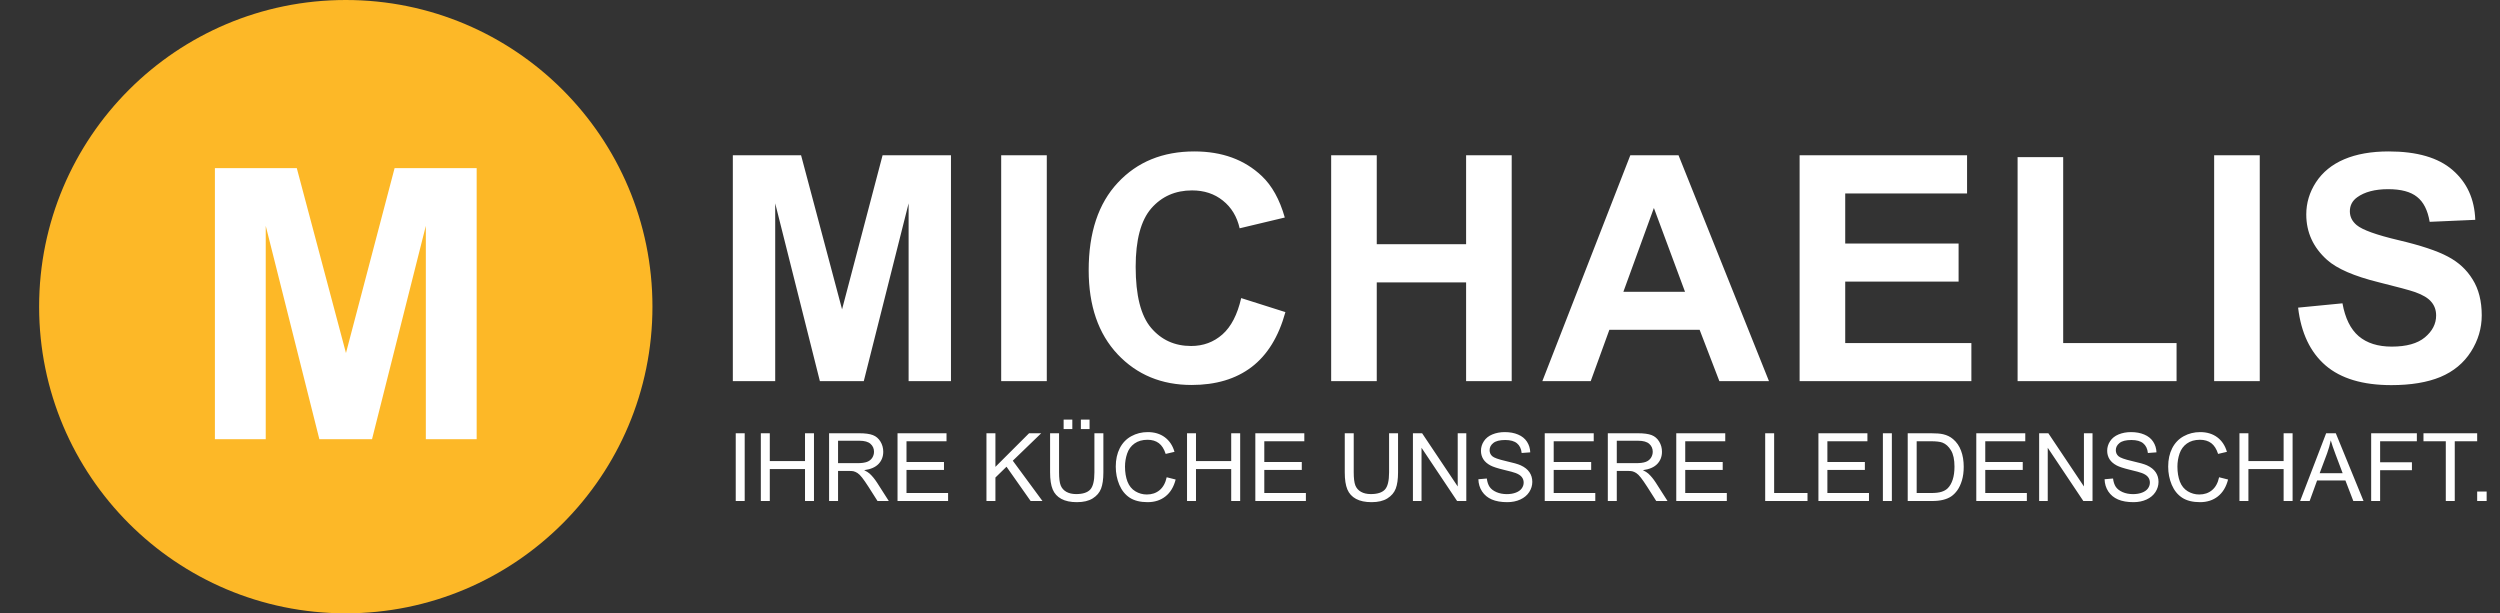
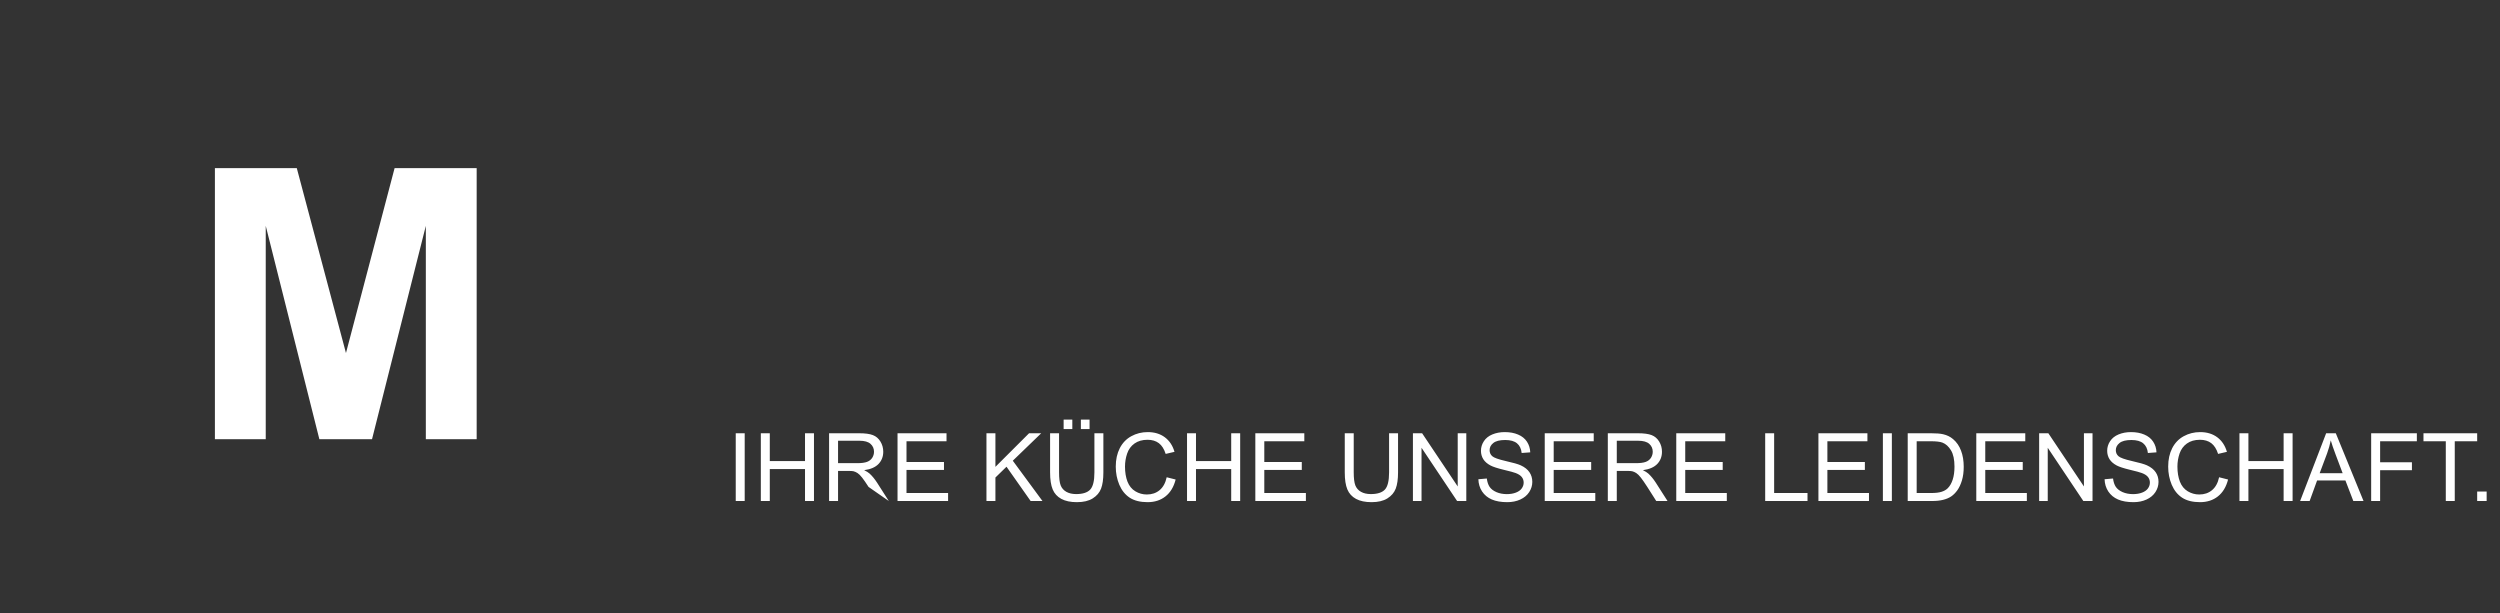
<svg xmlns="http://www.w3.org/2000/svg" width="1981" height="486" viewBox="0 0 1981 486" fill="none">
  <rect x="0" y="0" width="1981" height="486" fill="#333333" stroke="none" />
-   <path d="M582.995 397V343.313H590.099V397H582.995ZM602.88 397V343.313H609.984V365.359H637.89V343.313H644.994V397H637.89V371.695H609.984V397H602.88ZM656.969 397V343.313H680.773C685.558 343.313 689.196 343.802 691.686 344.778C694.176 345.73 696.166 347.427 697.655 349.869C699.145 352.31 699.889 355.008 699.889 357.962C699.889 361.771 698.656 364.981 696.19 367.593C693.725 370.206 689.916 371.866 684.765 372.574C686.645 373.477 688.073 374.368 689.049 375.247C691.125 377.151 693.09 379.532 694.945 382.388L704.284 397H695.348L688.244 385.831C686.168 382.608 684.459 380.142 683.117 378.433C681.774 376.724 680.565 375.528 679.491 374.844C678.441 374.161 677.367 373.685 676.269 373.416C675.463 373.245 674.145 373.16 672.313 373.16H664.074V397H656.969ZM664.074 367.007H679.345C682.592 367.007 685.131 366.678 686.962 366.019C688.793 365.335 690.185 364.261 691.137 362.796C692.089 361.307 692.565 359.695 692.565 357.962C692.565 355.423 691.637 353.335 689.782 351.7C687.951 350.064 685.045 349.246 681.066 349.246H664.074V367.007ZM711.205 397V343.313H750.023V349.649H718.31V366.092H748.009V372.391H718.31V390.665H751.269V397H711.205ZM781.664 397V343.313H788.769V369.937L815.429 343.313H825.06L802.538 365.066L826.049 397H816.674L797.558 369.827L788.769 378.396V397H781.664ZM867.211 343.313H874.315V374.332C874.315 379.727 873.705 384.012 872.484 387.186C871.264 390.359 869.054 392.947 865.856 394.949C862.682 396.927 858.507 397.916 853.332 397.916C848.302 397.916 844.188 397.049 840.99 395.315C837.792 393.582 835.509 391.08 834.142 387.808C832.775 384.512 832.091 380.02 832.091 374.332V343.313H839.196V374.295C839.196 378.958 839.623 382.4 840.478 384.622C841.356 386.819 842.846 388.516 844.945 389.712C847.069 390.909 849.657 391.507 852.709 391.507C857.934 391.507 861.657 390.323 863.878 387.955C866.1 385.586 867.211 381.033 867.211 374.295V343.313ZM842.821 340.018V332.51H849.706V340.018H842.821ZM856.481 340.018V332.51H863.366V340.018H856.481ZM924.486 378.177L931.591 379.971C930.102 385.806 927.416 390.262 923.534 393.338C919.677 396.39 914.953 397.916 909.362 397.916C903.576 397.916 898.864 396.744 895.226 394.4C891.613 392.032 888.854 388.614 886.95 384.146C885.07 379.678 884.13 374.881 884.13 369.754C884.13 364.163 885.192 359.292 887.316 355.142C889.464 350.967 892.504 347.806 896.435 345.657C900.39 343.484 904.735 342.398 909.472 342.398C914.843 342.398 919.359 343.765 923.021 346.5C926.684 349.234 929.235 353.079 930.675 358.035L923.681 359.683C922.436 355.777 920.629 352.933 918.261 351.15C915.893 349.368 912.914 348.477 909.325 348.477C905.199 348.477 901.745 349.466 898.961 351.443C896.203 353.421 894.262 356.082 893.139 359.427C892.016 362.747 891.454 366.177 891.454 369.717C891.454 374.283 892.113 378.274 893.432 381.692C894.774 385.086 896.85 387.625 899.657 389.31C902.465 390.994 905.504 391.836 908.776 391.836C912.755 391.836 916.125 390.689 918.883 388.394C921.642 386.099 923.51 382.693 924.486 378.177ZM940.6 397V343.313H947.704V365.359H975.609V343.313H982.714V397H975.609V371.695H947.704V397H940.6ZM994.726 397V343.313H1033.54V349.649H1001.83V366.092H1031.53V372.391H1001.83V390.665H1034.79V397H994.726ZM1100.71 343.313H1107.81V374.332C1107.81 379.727 1107.2 384.012 1105.98 387.186C1104.76 390.359 1102.55 392.947 1099.35 394.949C1096.18 396.927 1092 397.916 1086.83 397.916C1081.8 397.916 1077.68 397.049 1074.49 395.315C1071.29 393.582 1069.01 391.08 1067.64 387.808C1066.27 384.512 1065.59 380.02 1065.59 374.332V343.313H1072.69V374.295C1072.69 378.958 1073.12 382.4 1073.97 384.622C1074.85 386.819 1076.34 388.516 1078.44 389.712C1080.57 390.909 1083.15 391.507 1086.21 391.507C1091.43 391.507 1095.15 390.323 1097.37 387.955C1099.6 385.586 1100.71 381.033 1100.71 374.295V343.313ZM1119.6 397V343.313H1126.89L1155.09 385.464V343.313H1161.9V397H1154.61L1126.42 354.812V397H1119.6ZM1171.46 379.751L1178.16 379.166C1178.48 381.851 1179.21 384.061 1180.36 385.794C1181.53 387.503 1183.34 388.895 1185.78 389.969C1188.22 391.019 1190.97 391.543 1194.02 391.543C1196.73 391.543 1199.12 391.141 1201.2 390.335C1203.27 389.529 1204.81 388.431 1205.81 387.039C1206.83 385.623 1207.35 384.085 1207.35 382.425C1207.35 380.74 1206.86 379.275 1205.88 378.03C1204.91 376.761 1203.29 375.699 1201.05 374.844C1199.61 374.283 1196.42 373.416 1191.49 372.244C1186.56 371.048 1183.1 369.925 1181.13 368.875C1178.56 367.532 1176.65 365.872 1175.38 363.895C1174.13 361.893 1173.51 359.659 1173.51 357.193C1173.51 354.483 1174.28 351.956 1175.82 349.612C1177.35 347.244 1179.6 345.45 1182.56 344.229C1185.51 343.008 1188.79 342.398 1192.41 342.398C1196.39 342.398 1199.89 343.045 1202.92 344.339C1205.97 345.608 1208.31 347.488 1209.95 349.979C1211.58 352.469 1212.46 355.289 1212.58 358.438L1205.77 358.951C1205.41 355.557 1204.16 352.994 1202.04 351.26C1199.94 349.527 1196.83 348.66 1192.7 348.66C1188.4 348.66 1185.27 349.454 1183.29 351.041C1181.33 352.603 1180.36 354.495 1180.36 356.717C1180.36 358.646 1181.05 360.232 1182.45 361.478C1183.81 362.723 1187.38 364.004 1193.14 365.323C1198.92 366.617 1202.89 367.752 1205.04 368.729C1208.17 370.169 1210.47 372 1211.96 374.222C1213.45 376.419 1214.2 378.958 1214.2 381.839C1214.2 384.695 1213.38 387.393 1211.74 389.932C1210.11 392.447 1207.75 394.412 1204.67 395.828C1201.62 397.22 1198.18 397.916 1194.35 397.916C1189.49 397.916 1185.41 397.208 1182.12 395.792C1178.84 394.375 1176.27 392.251 1174.39 389.419C1172.53 386.563 1171.56 383.34 1171.46 379.751ZM1224.05 397V343.313H1262.87V349.649H1231.15V366.092H1260.85V372.391H1231.15V390.665H1264.11V397H1224.05ZM1274.03 397V343.313H1297.84C1302.62 343.313 1306.26 343.802 1308.75 344.778C1311.24 345.73 1313.23 347.427 1314.72 349.869C1316.21 352.31 1316.95 355.008 1316.95 357.962C1316.95 361.771 1315.72 364.981 1313.26 367.593C1310.79 370.206 1306.98 371.866 1301.83 372.574C1303.71 373.477 1305.14 374.368 1306.11 375.247C1308.19 377.151 1310.16 379.532 1312.01 382.388L1321.35 397H1312.41L1305.31 385.831C1303.23 382.608 1301.52 380.142 1300.18 378.433C1298.84 376.724 1297.63 375.528 1296.56 374.844C1295.51 374.161 1294.43 373.685 1293.33 373.416C1292.53 373.245 1291.21 373.16 1289.38 373.16H1281.14V397H1274.03ZM1281.14 367.007H1296.41C1299.66 367.007 1302.2 366.678 1304.03 366.019C1305.86 365.335 1307.25 364.261 1308.2 362.796C1309.15 361.307 1309.63 359.695 1309.63 357.962C1309.63 355.423 1308.7 353.335 1306.85 351.7C1305.02 350.064 1302.11 349.246 1298.13 349.246H1281.14V367.007ZM1328.27 397V343.313H1367.09V349.649H1335.38V366.092H1365.07V372.391H1335.38V390.665H1368.33V397H1328.27ZM1398.73 397V343.313H1405.83V390.665H1432.27V397H1398.73ZM1440.92 397V343.313H1479.74V349.649H1448.02V366.092H1477.72V372.391H1448.02V390.665H1480.98V397H1440.92ZM1492 397V343.313H1499.11V397H1492ZM1511.67 397V343.313H1530.16C1534.34 343.313 1537.52 343.57 1539.72 344.083C1542.8 344.791 1545.42 346.072 1547.59 347.928C1550.43 350.32 1552.54 353.384 1553.93 357.12C1555.35 360.831 1556.05 365.079 1556.05 369.864C1556.05 373.941 1555.58 377.554 1554.63 380.704C1553.67 383.853 1552.45 386.465 1550.96 388.541C1549.47 390.591 1547.84 392.215 1546.06 393.411C1544.3 394.583 1542.16 395.474 1539.65 396.084C1537.16 396.695 1534.29 397 1531.04 397H1511.67ZM1518.77 390.665H1530.24C1533.78 390.665 1536.55 390.335 1538.55 389.676C1540.58 389.017 1542.19 388.089 1543.38 386.893C1545.07 385.208 1546.37 382.95 1547.3 380.118C1548.25 377.261 1548.73 373.807 1548.73 369.754C1548.73 364.139 1547.8 359.83 1545.95 356.827C1544.12 353.799 1541.88 351.773 1539.24 350.748C1537.34 350.015 1534.28 349.649 1530.05 349.649H1518.77V390.665ZM1566.01 397V343.313H1604.83V349.649H1573.12V366.092H1602.82V372.391H1573.12V390.665H1606.08V397H1566.01ZM1615.82 397V343.313H1623.11L1651.31 385.464V343.313H1658.12V397H1650.83L1622.63 354.812V397H1615.82ZM1667.67 379.751L1674.38 379.166C1674.69 381.851 1675.43 384.061 1676.57 385.794C1677.75 387.503 1679.55 388.895 1681.99 389.969C1684.44 391.019 1687.18 391.543 1690.23 391.543C1692.94 391.543 1695.34 391.141 1697.41 390.335C1699.49 389.529 1701.02 388.431 1702.03 387.039C1703.05 385.623 1703.56 384.085 1703.56 382.425C1703.56 380.74 1703.08 379.275 1702.1 378.03C1701.12 376.761 1699.51 375.699 1697.26 374.844C1695.82 374.283 1692.64 373.416 1687.71 372.244C1682.77 371.048 1679.32 369.925 1677.34 368.875C1674.78 367.532 1672.86 365.872 1671.59 363.895C1670.35 361.893 1669.73 359.659 1669.73 357.193C1669.73 354.483 1670.49 351.956 1672.03 349.612C1673.57 347.244 1675.82 345.45 1678.77 344.229C1681.73 343.008 1685.01 342.398 1688.62 342.398C1692.6 342.398 1696.1 343.045 1699.13 344.339C1702.18 345.608 1704.53 347.488 1706.16 349.979C1707.8 352.469 1708.68 355.289 1708.8 358.438L1701.99 358.951C1701.62 355.557 1700.38 352.994 1698.25 351.26C1696.15 349.527 1693.04 348.66 1688.92 348.66C1684.62 348.66 1681.48 349.454 1679.5 351.041C1677.55 352.603 1676.57 354.495 1676.57 356.717C1676.57 358.646 1677.27 360.232 1678.66 361.478C1680.03 362.723 1683.59 364.004 1689.35 365.323C1695.14 366.617 1699.11 367.752 1701.26 368.729C1704.38 370.169 1706.69 372 1708.18 374.222C1709.67 376.419 1710.41 378.958 1710.41 381.839C1710.41 384.695 1709.59 387.393 1707.96 389.932C1706.32 392.447 1703.97 394.412 1700.89 395.828C1697.84 397.22 1694.4 397.916 1690.56 397.916C1685.7 397.916 1681.63 397.208 1678.33 395.792C1675.06 394.375 1672.48 392.251 1670.6 389.419C1668.75 386.563 1667.77 383.34 1667.67 379.751ZM1758.42 378.177L1765.53 379.971C1764.04 385.806 1761.35 390.262 1757.47 393.338C1753.61 396.39 1748.89 397.916 1743.3 397.916C1737.51 397.916 1732.8 396.744 1729.16 394.4C1725.55 392.032 1722.79 388.614 1720.89 384.146C1719.01 379.678 1718.07 374.881 1718.07 369.754C1718.07 364.163 1719.13 359.292 1721.25 355.142C1723.4 350.967 1726.44 347.806 1730.37 345.657C1734.33 343.484 1738.67 342.398 1743.41 342.398C1748.78 342.398 1753.29 343.765 1756.96 346.5C1760.62 349.234 1763.17 353.079 1764.61 358.035L1757.62 359.683C1756.37 355.777 1754.56 352.933 1752.2 351.15C1749.83 349.368 1746.85 348.477 1743.26 348.477C1739.13 348.477 1735.68 349.466 1732.9 351.443C1730.14 353.421 1728.2 356.082 1727.07 359.427C1725.95 362.747 1725.39 366.177 1725.39 369.717C1725.39 374.283 1726.05 378.274 1727.37 381.692C1728.71 385.086 1730.79 387.625 1733.59 389.31C1736.4 390.994 1739.44 391.836 1742.71 391.836C1746.69 391.836 1750.06 390.689 1752.82 388.394C1755.58 386.099 1757.45 382.693 1758.42 378.177ZM1774.54 397V343.313H1781.64V365.359H1809.54V343.313H1816.65V397H1809.54V371.695H1781.64V397H1774.54ZM1822.62 397L1843.24 343.313H1850.89L1872.86 397H1864.77L1858.51 380.74H1836.06L1830.16 397H1822.62ZM1838.11 374.954H1856.31L1850.71 360.086C1849 355.569 1847.73 351.858 1846.9 348.953C1846.21 352.396 1845.25 355.813 1844.01 359.207L1838.11 374.954ZM1878.91 397V343.313H1915.12V349.649H1886.01V366.275H1911.21V372.61H1886.01V397H1878.91ZM1938.05 397V349.649H1920.36V343.313H1962.91V349.649H1945.15V397H1938.05ZM1962.91 397V389.493H1970.42V397H1962.91Z" fill="white" />
-   <path d="M580.7 302V123.045H634.777L667.248 245.115L699.353 123.045H753.552V302H719.982V161.131L684.46 302H649.67L614.27 161.131V302H580.7ZM793.342 302V123.045H829.475V302H793.342ZM983.522 236.204L1018.56 247.312C1013.19 266.844 1004.23 281.37 991.701 290.892C979.25 300.332 963.422 305.052 944.216 305.052C920.453 305.052 900.922 296.954 885.622 280.76C870.323 264.484 862.673 242.267 862.673 214.109C862.673 184.324 870.363 161.212 885.744 144.773C901.125 128.253 921.348 119.993 946.413 119.993C968.304 119.993 986.086 126.463 999.758 139.402C1007.9 147.052 1014 158.038 1018.07 172.361L982.302 180.906C980.186 171.629 975.751 164.305 968.996 158.934C962.323 153.562 954.185 150.877 944.582 150.877C931.317 150.877 920.534 155.638 912.233 165.159C904.014 174.681 899.904 190.102 899.904 211.424C899.904 234.048 903.973 250.161 912.111 259.764C920.249 269.367 930.829 274.168 943.85 274.168C953.452 274.168 961.713 271.116 968.63 265.013C975.547 258.909 980.511 249.306 983.522 236.204ZM1054.81 302V123.045H1090.94V193.479H1161.74V123.045H1197.87V302H1161.74V223.753H1090.94V302H1054.81ZM1401.73 302H1362.42L1346.79 261.351H1275.26L1260.49 302H1222.16L1291.86 123.045H1330.07L1401.73 302ZM1335.2 231.199L1310.54 164.793L1286.37 231.199H1335.2ZM1426.01 302V123.045H1558.7V153.318H1462.15V192.991H1551.99V223.143H1462.15V271.849H1562.12V302H1426.01ZM1598.74 302V124.51H1634.87V271.849H1724.71V302H1598.74ZM1754.49 302V123.045H1790.63V302H1754.49ZM1821.02 243.772L1856.17 240.354C1858.29 252.155 1862.56 260.822 1868.99 266.355C1875.5 271.889 1884.25 274.656 1895.24 274.656C1906.87 274.656 1915.62 272.215 1921.48 267.332C1927.42 262.368 1930.39 256.59 1930.39 249.998C1930.39 245.766 1929.13 242.186 1926.61 239.256C1924.17 236.245 1919.85 233.641 1913.67 231.443C1909.44 229.979 1899.79 227.374 1884.74 223.631C1865.37 218.829 1851.78 212.929 1843.97 205.931C1832.98 196.084 1827.49 184.08 1827.49 169.92C1827.49 160.805 1830.05 152.301 1835.18 144.407C1840.39 136.432 1847.83 130.369 1857.52 126.219C1867.28 122.068 1879.04 119.993 1892.79 119.993C1915.26 119.993 1932.14 124.917 1943.45 134.764C1954.85 144.611 1960.83 157.754 1961.4 174.192L1925.27 175.779C1923.72 166.583 1920.38 159.992 1915.26 156.004C1910.21 151.935 1902.6 149.9 1892.43 149.9C1881.93 149.9 1873.71 152.057 1867.77 156.37C1863.95 159.137 1862.03 162.84 1862.03 167.479C1862.03 171.71 1863.82 175.332 1867.4 178.343C1871.96 182.168 1883.03 186.155 1900.61 190.306C1918.19 194.456 1931.17 198.769 1939.55 203.245C1948.01 207.64 1954.6 213.702 1959.32 221.434C1964.12 229.083 1966.53 238.564 1966.53 249.876C1966.53 260.13 1963.68 269.733 1957.98 278.685C1952.28 287.636 1944.23 294.31 1933.81 298.704C1923.39 303.017 1910.41 305.174 1894.87 305.174C1872.25 305.174 1854.87 299.965 1842.75 289.549C1830.62 279.051 1823.38 263.792 1821.02 243.772Z" fill="white" />
-   <circle cx="274" cy="243" r="243" fill="#FDB827" />
+   <path d="M582.995 397V343.313H590.099V397H582.995ZM602.88 397V343.313H609.984V365.359H637.89V343.313H644.994V397H637.89V371.695H609.984V397H602.88ZM656.969 397V343.313H680.773C685.558 343.313 689.196 343.802 691.686 344.778C694.176 345.73 696.166 347.427 697.655 349.869C699.145 352.31 699.889 355.008 699.889 357.962C699.889 361.771 698.656 364.981 696.19 367.593C693.725 370.206 689.916 371.866 684.765 372.574C686.645 373.477 688.073 374.368 689.049 375.247C691.125 377.151 693.09 379.532 694.945 382.388L704.284 397L688.244 385.831C686.168 382.608 684.459 380.142 683.117 378.433C681.774 376.724 680.565 375.528 679.491 374.844C678.441 374.161 677.367 373.685 676.269 373.416C675.463 373.245 674.145 373.16 672.313 373.16H664.074V397H656.969ZM664.074 367.007H679.345C682.592 367.007 685.131 366.678 686.962 366.019C688.793 365.335 690.185 364.261 691.137 362.796C692.089 361.307 692.565 359.695 692.565 357.962C692.565 355.423 691.637 353.335 689.782 351.7C687.951 350.064 685.045 349.246 681.066 349.246H664.074V367.007ZM711.205 397V343.313H750.023V349.649H718.31V366.092H748.009V372.391H718.31V390.665H751.269V397H711.205ZM781.664 397V343.313H788.769V369.937L815.429 343.313H825.06L802.538 365.066L826.049 397H816.674L797.558 369.827L788.769 378.396V397H781.664ZM867.211 343.313H874.315V374.332C874.315 379.727 873.705 384.012 872.484 387.186C871.264 390.359 869.054 392.947 865.856 394.949C862.682 396.927 858.507 397.916 853.332 397.916C848.302 397.916 844.188 397.049 840.99 395.315C837.792 393.582 835.509 391.08 834.142 387.808C832.775 384.512 832.091 380.02 832.091 374.332V343.313H839.196V374.295C839.196 378.958 839.623 382.4 840.478 384.622C841.356 386.819 842.846 388.516 844.945 389.712C847.069 390.909 849.657 391.507 852.709 391.507C857.934 391.507 861.657 390.323 863.878 387.955C866.1 385.586 867.211 381.033 867.211 374.295V343.313ZM842.821 340.018V332.51H849.706V340.018H842.821ZM856.481 340.018V332.51H863.366V340.018H856.481ZM924.486 378.177L931.591 379.971C930.102 385.806 927.416 390.262 923.534 393.338C919.677 396.39 914.953 397.916 909.362 397.916C903.576 397.916 898.864 396.744 895.226 394.4C891.613 392.032 888.854 388.614 886.95 384.146C885.07 379.678 884.13 374.881 884.13 369.754C884.13 364.163 885.192 359.292 887.316 355.142C889.464 350.967 892.504 347.806 896.435 345.657C900.39 343.484 904.735 342.398 909.472 342.398C914.843 342.398 919.359 343.765 923.021 346.5C926.684 349.234 929.235 353.079 930.675 358.035L923.681 359.683C922.436 355.777 920.629 352.933 918.261 351.15C915.893 349.368 912.914 348.477 909.325 348.477C905.199 348.477 901.745 349.466 898.961 351.443C896.203 353.421 894.262 356.082 893.139 359.427C892.016 362.747 891.454 366.177 891.454 369.717C891.454 374.283 892.113 378.274 893.432 381.692C894.774 385.086 896.85 387.625 899.657 389.31C902.465 390.994 905.504 391.836 908.776 391.836C912.755 391.836 916.125 390.689 918.883 388.394C921.642 386.099 923.51 382.693 924.486 378.177ZM940.6 397V343.313H947.704V365.359H975.609V343.313H982.714V397H975.609V371.695H947.704V397H940.6ZM994.726 397V343.313H1033.54V349.649H1001.83V366.092H1031.53V372.391H1001.83V390.665H1034.79V397H994.726ZM1100.71 343.313H1107.81V374.332C1107.81 379.727 1107.2 384.012 1105.98 387.186C1104.76 390.359 1102.55 392.947 1099.35 394.949C1096.18 396.927 1092 397.916 1086.83 397.916C1081.8 397.916 1077.68 397.049 1074.49 395.315C1071.29 393.582 1069.01 391.08 1067.64 387.808C1066.27 384.512 1065.59 380.02 1065.59 374.332V343.313H1072.69V374.295C1072.69 378.958 1073.12 382.4 1073.97 384.622C1074.85 386.819 1076.34 388.516 1078.44 389.712C1080.57 390.909 1083.15 391.507 1086.21 391.507C1091.43 391.507 1095.15 390.323 1097.37 387.955C1099.6 385.586 1100.71 381.033 1100.71 374.295V343.313ZM1119.6 397V343.313H1126.89L1155.09 385.464V343.313H1161.9V397H1154.61L1126.42 354.812V397H1119.6ZM1171.46 379.751L1178.16 379.166C1178.48 381.851 1179.21 384.061 1180.36 385.794C1181.53 387.503 1183.34 388.895 1185.78 389.969C1188.22 391.019 1190.97 391.543 1194.02 391.543C1196.73 391.543 1199.12 391.141 1201.2 390.335C1203.27 389.529 1204.81 388.431 1205.81 387.039C1206.83 385.623 1207.35 384.085 1207.35 382.425C1207.35 380.74 1206.86 379.275 1205.88 378.03C1204.91 376.761 1203.29 375.699 1201.05 374.844C1199.61 374.283 1196.42 373.416 1191.49 372.244C1186.56 371.048 1183.1 369.925 1181.13 368.875C1178.56 367.532 1176.65 365.872 1175.38 363.895C1174.13 361.893 1173.51 359.659 1173.51 357.193C1173.51 354.483 1174.28 351.956 1175.82 349.612C1177.35 347.244 1179.6 345.45 1182.56 344.229C1185.51 343.008 1188.79 342.398 1192.41 342.398C1196.39 342.398 1199.89 343.045 1202.92 344.339C1205.97 345.608 1208.31 347.488 1209.95 349.979C1211.58 352.469 1212.46 355.289 1212.58 358.438L1205.77 358.951C1205.41 355.557 1204.16 352.994 1202.04 351.26C1199.94 349.527 1196.83 348.66 1192.7 348.66C1188.4 348.66 1185.27 349.454 1183.29 351.041C1181.33 352.603 1180.36 354.495 1180.36 356.717C1180.36 358.646 1181.05 360.232 1182.45 361.478C1183.81 362.723 1187.38 364.004 1193.14 365.323C1198.92 366.617 1202.89 367.752 1205.04 368.729C1208.17 370.169 1210.47 372 1211.96 374.222C1213.45 376.419 1214.2 378.958 1214.2 381.839C1214.2 384.695 1213.38 387.393 1211.74 389.932C1210.11 392.447 1207.75 394.412 1204.67 395.828C1201.62 397.22 1198.18 397.916 1194.35 397.916C1189.49 397.916 1185.41 397.208 1182.12 395.792C1178.84 394.375 1176.27 392.251 1174.39 389.419C1172.53 386.563 1171.56 383.34 1171.46 379.751ZM1224.05 397V343.313H1262.87V349.649H1231.15V366.092H1260.85V372.391H1231.15V390.665H1264.11V397H1224.05ZM1274.03 397V343.313H1297.84C1302.62 343.313 1306.26 343.802 1308.75 344.778C1311.24 345.73 1313.23 347.427 1314.72 349.869C1316.21 352.31 1316.95 355.008 1316.95 357.962C1316.95 361.771 1315.72 364.981 1313.26 367.593C1310.79 370.206 1306.98 371.866 1301.83 372.574C1303.71 373.477 1305.14 374.368 1306.11 375.247C1308.19 377.151 1310.16 379.532 1312.01 382.388L1321.35 397H1312.41L1305.31 385.831C1303.23 382.608 1301.52 380.142 1300.18 378.433C1298.84 376.724 1297.63 375.528 1296.56 374.844C1295.51 374.161 1294.43 373.685 1293.33 373.416C1292.53 373.245 1291.21 373.16 1289.38 373.16H1281.14V397H1274.03ZM1281.14 367.007H1296.41C1299.66 367.007 1302.2 366.678 1304.03 366.019C1305.86 365.335 1307.25 364.261 1308.2 362.796C1309.15 361.307 1309.63 359.695 1309.63 357.962C1309.63 355.423 1308.7 353.335 1306.85 351.7C1305.02 350.064 1302.11 349.246 1298.13 349.246H1281.14V367.007ZM1328.27 397V343.313H1367.09V349.649H1335.38V366.092H1365.07V372.391H1335.38V390.665H1368.33V397H1328.27ZM1398.73 397V343.313H1405.83V390.665H1432.27V397H1398.73ZM1440.92 397V343.313H1479.74V349.649H1448.02V366.092H1477.72V372.391H1448.02V390.665H1480.98V397H1440.92ZM1492 397V343.313H1499.11V397H1492ZM1511.67 397V343.313H1530.16C1534.34 343.313 1537.52 343.57 1539.72 344.083C1542.8 344.791 1545.42 346.072 1547.59 347.928C1550.43 350.32 1552.54 353.384 1553.93 357.12C1555.35 360.831 1556.05 365.079 1556.05 369.864C1556.05 373.941 1555.58 377.554 1554.63 380.704C1553.67 383.853 1552.45 386.465 1550.96 388.541C1549.47 390.591 1547.84 392.215 1546.06 393.411C1544.3 394.583 1542.16 395.474 1539.65 396.084C1537.16 396.695 1534.29 397 1531.04 397H1511.67ZM1518.77 390.665H1530.24C1533.78 390.665 1536.55 390.335 1538.55 389.676C1540.58 389.017 1542.19 388.089 1543.38 386.893C1545.07 385.208 1546.37 382.95 1547.3 380.118C1548.25 377.261 1548.73 373.807 1548.73 369.754C1548.73 364.139 1547.8 359.83 1545.95 356.827C1544.12 353.799 1541.88 351.773 1539.24 350.748C1537.34 350.015 1534.28 349.649 1530.05 349.649H1518.77V390.665ZM1566.01 397V343.313H1604.83V349.649H1573.12V366.092H1602.82V372.391H1573.12V390.665H1606.08V397H1566.01ZM1615.82 397V343.313H1623.11L1651.31 385.464V343.313H1658.12V397H1650.83L1622.63 354.812V397H1615.82ZM1667.67 379.751L1674.38 379.166C1674.69 381.851 1675.43 384.061 1676.57 385.794C1677.75 387.503 1679.55 388.895 1681.99 389.969C1684.44 391.019 1687.18 391.543 1690.23 391.543C1692.94 391.543 1695.34 391.141 1697.41 390.335C1699.49 389.529 1701.02 388.431 1702.03 387.039C1703.05 385.623 1703.56 384.085 1703.56 382.425C1703.56 380.74 1703.08 379.275 1702.1 378.03C1701.12 376.761 1699.51 375.699 1697.26 374.844C1695.82 374.283 1692.64 373.416 1687.71 372.244C1682.77 371.048 1679.32 369.925 1677.34 368.875C1674.78 367.532 1672.86 365.872 1671.59 363.895C1670.35 361.893 1669.73 359.659 1669.73 357.193C1669.73 354.483 1670.49 351.956 1672.03 349.612C1673.57 347.244 1675.82 345.45 1678.77 344.229C1681.73 343.008 1685.01 342.398 1688.62 342.398C1692.6 342.398 1696.1 343.045 1699.13 344.339C1702.18 345.608 1704.53 347.488 1706.16 349.979C1707.8 352.469 1708.68 355.289 1708.8 358.438L1701.99 358.951C1701.62 355.557 1700.38 352.994 1698.25 351.26C1696.15 349.527 1693.04 348.66 1688.92 348.66C1684.62 348.66 1681.48 349.454 1679.5 351.041C1677.55 352.603 1676.57 354.495 1676.57 356.717C1676.57 358.646 1677.27 360.232 1678.66 361.478C1680.03 362.723 1683.59 364.004 1689.35 365.323C1695.14 366.617 1699.11 367.752 1701.26 368.729C1704.38 370.169 1706.69 372 1708.18 374.222C1709.67 376.419 1710.41 378.958 1710.41 381.839C1710.41 384.695 1709.59 387.393 1707.96 389.932C1706.32 392.447 1703.97 394.412 1700.89 395.828C1697.84 397.22 1694.4 397.916 1690.56 397.916C1685.7 397.916 1681.63 397.208 1678.33 395.792C1675.06 394.375 1672.48 392.251 1670.6 389.419C1668.75 386.563 1667.77 383.34 1667.67 379.751ZM1758.42 378.177L1765.53 379.971C1764.04 385.806 1761.35 390.262 1757.47 393.338C1753.61 396.39 1748.89 397.916 1743.3 397.916C1737.51 397.916 1732.8 396.744 1729.16 394.4C1725.55 392.032 1722.79 388.614 1720.89 384.146C1719.01 379.678 1718.07 374.881 1718.07 369.754C1718.07 364.163 1719.13 359.292 1721.25 355.142C1723.4 350.967 1726.44 347.806 1730.37 345.657C1734.33 343.484 1738.67 342.398 1743.41 342.398C1748.78 342.398 1753.29 343.765 1756.96 346.5C1760.62 349.234 1763.17 353.079 1764.61 358.035L1757.62 359.683C1756.37 355.777 1754.56 352.933 1752.2 351.15C1749.83 349.368 1746.85 348.477 1743.26 348.477C1739.13 348.477 1735.68 349.466 1732.9 351.443C1730.14 353.421 1728.2 356.082 1727.07 359.427C1725.95 362.747 1725.39 366.177 1725.39 369.717C1725.39 374.283 1726.05 378.274 1727.37 381.692C1728.71 385.086 1730.79 387.625 1733.59 389.31C1736.4 390.994 1739.44 391.836 1742.71 391.836C1746.69 391.836 1750.06 390.689 1752.82 388.394C1755.58 386.099 1757.45 382.693 1758.42 378.177ZM1774.54 397V343.313H1781.64V365.359H1809.54V343.313H1816.65V397H1809.54V371.695H1781.64V397H1774.54ZM1822.62 397L1843.24 343.313H1850.89L1872.86 397H1864.77L1858.51 380.74H1836.06L1830.16 397H1822.62ZM1838.11 374.954H1856.31L1850.71 360.086C1849 355.569 1847.73 351.858 1846.9 348.953C1846.21 352.396 1845.25 355.813 1844.01 359.207L1838.11 374.954ZM1878.91 397V343.313H1915.12V349.649H1886.01V366.275H1911.21V372.61H1886.01V397H1878.91ZM1938.05 397V349.649H1920.36V343.313H1962.91V349.649H1945.15V397H1938.05ZM1962.91 397V389.493H1970.42V397H1962.91Z" fill="white" />
  <path d="M170.289 348V133.254H235.182L274.146 279.738L312.672 133.254H377.711V348H337.428V178.957L294.801 348H253.053L210.572 178.957V348H170.289Z" fill="white" />
</svg>